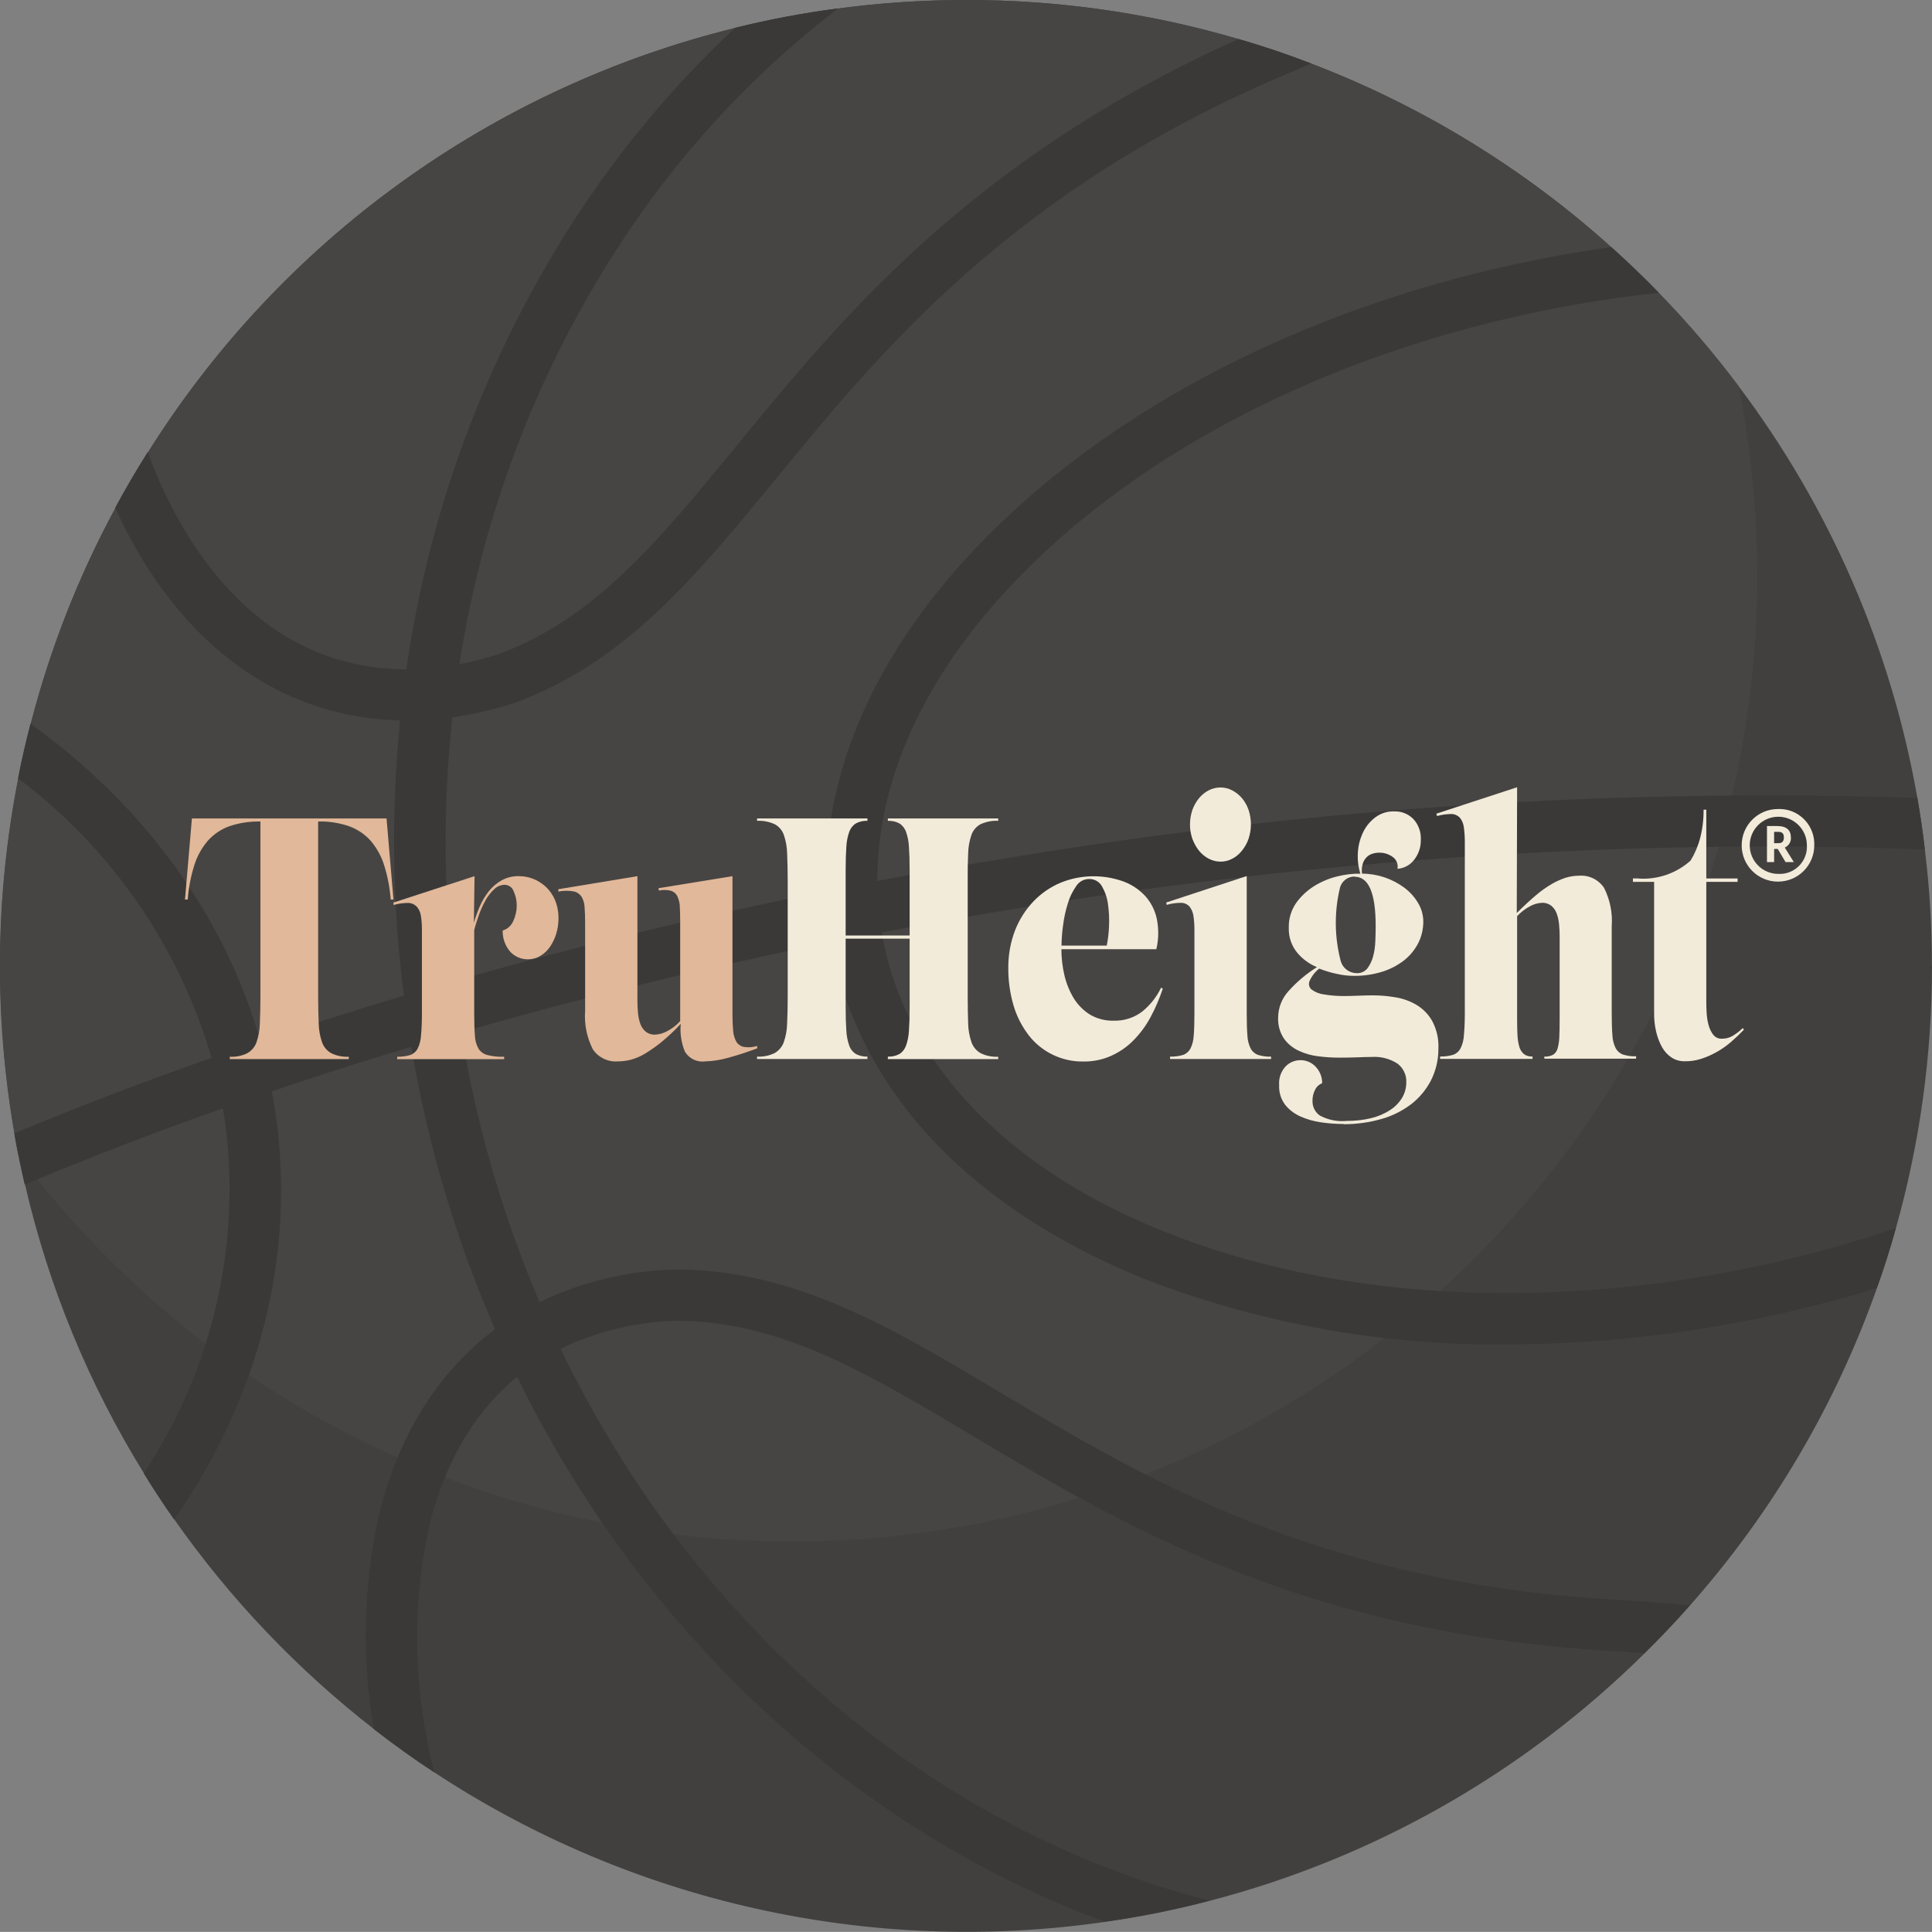
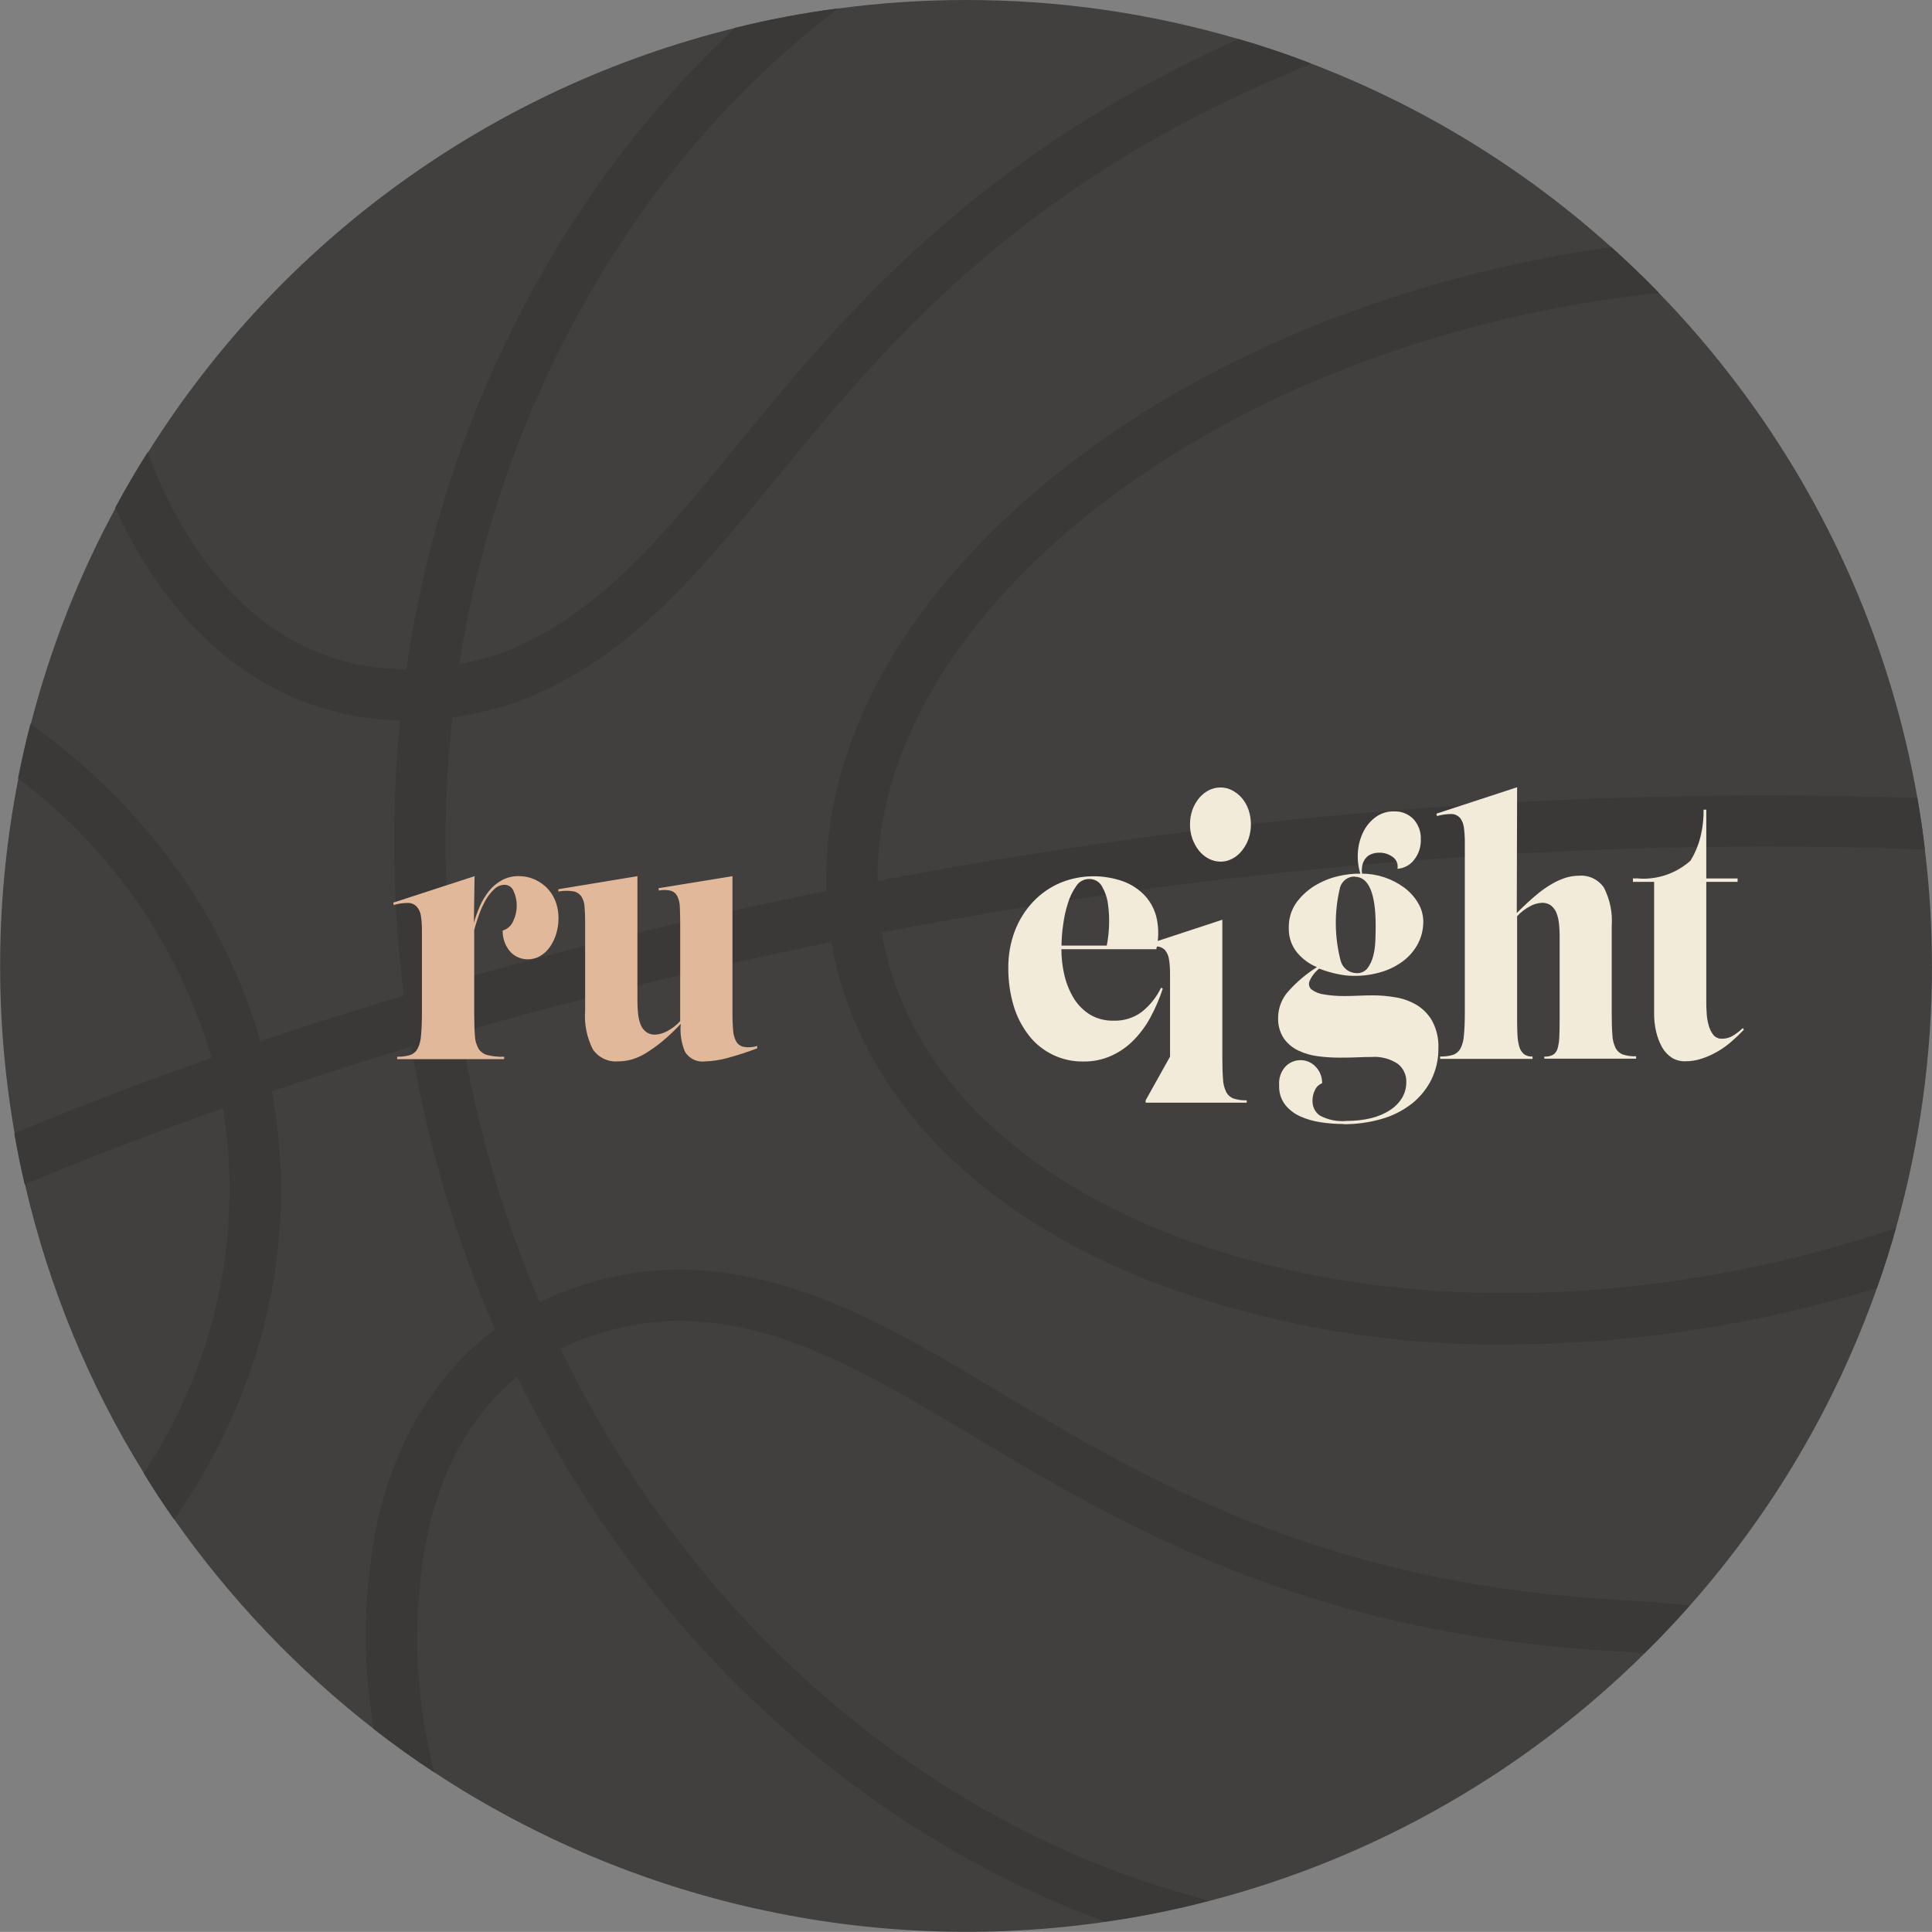
<svg xmlns="http://www.w3.org/2000/svg" id="Camada_1" viewBox="0 0 170.34 170.33">
  <rect x="0" y="0" width="170.34" height="170.33" fill="#808080" stroke="none" />
  <defs>
    <style>.cls-1{fill:#e1b899;}.cls-2{fill:#f2ebda;}.cls-3{fill:#474543;}.cls-4{fill:#3a3938;}.cls-5{fill:#42403f;}</style>
  </defs>
  <g id="basketball_logo">
    <g id="Camada_9">
      <path id="Caminho_11" class="cls-5" d="M170.34,85.16c0,7.82-1.06,15.6-3.18,23.12-.5,1.79-1.06,3.56-1.68,5.3-3.64,10.3-9.24,19.79-16.48,27.97-1.28,1.45-2.61,2.85-3.99,4.21-10.64,10.53-23.87,18.06-38.35,21.83-3.04.8-6.13,1.42-9.24,1.86-20.64,2.98-41.66-1.7-59.09-13.16-1.83-1.2-3.61-2.48-5.35-3.83-6.75-5.25-12.68-11.47-17.59-18.46-.94-1.33-1.84-2.7-2.69-4.09-4.87-7.85-8.41-16.45-10.49-25.45-.21-.87-.4-1.74-.57-2.62-.13-.63-.25-1.27-.35-1.9-1.81-10.37-1.7-20.97.33-31.3.32-1.62.68-3.23,1.1-4.82,1.71-6.63,4.21-13.02,7.47-19.04.91-1.68,1.86-3.31,2.87-4.91C24.8,21.16,43.37,7.74,64.83,2.46c2.99-.74,6.02-1.31,9.07-1.71C77.63.25,81.4,0,85.17,0c8.13-.01,16.21,1.15,24.01,3.44,2.18.62,4.31,1.35,6.41,2.16,9.74,3.72,18.72,9.21,26.47,16.19,1.44,1.3,2.85,2.64,4.19,4.03,2.52,2.59,4.87,5.34,7.04,8.23,8.05,10.69,13.45,23.13,15.76,36.3.26,1.5.49,3.03.66,4.56.42,3.4.63,6.83.62,10.26h0Z" />
-       <path id="Caminho_12" class="cls-3" d="M154.93,50.74c0,7.82-1.06,15.6-3.18,23.12-.5,1.79-1.06,3.56-1.68,5.3-3.64,10.3-9.24,19.79-16.49,27.97-1.28,1.45-2.61,2.85-3.99,4.21-10.64,10.53-23.87,18.06-38.35,21.83-3.04.8-6.13,1.42-9.24,1.86-20.64,2.98-41.66-1.7-59.09-13.16-1.83-1.2-3.61-2.48-5.35-3.83-6-4.67-11.36-10.12-15.94-16.19-.13-.63-.24-1.27-.35-1.9-1.81-10.37-1.7-20.97.33-31.3.32-1.62.68-3.23,1.1-4.82,1.71-6.63,4.21-13.02,7.47-19.04.91-1.68,1.86-3.31,2.87-4.91C24.8,21.16,43.37,7.74,64.83,2.46c2.99-.74,6.02-1.31,9.07-1.71C77.63.25,81.4,0,85.17,0c8.13-.01,16.21,1.15,24.01,3.44,2.18.62,4.31,1.35,6.41,2.16,9.74,3.72,18.72,9.21,26.47,16.19,1.44,1.3,2.85,2.64,4.19,4.03,2.52,2.59,4.87,5.34,7.04,8.23.13.62.24,1.25.35,1.88.26,1.5.49,3.03.66,4.56.42,3.4.63,6.83.62,10.26h0Z" />
      <path id="Caminho_13" class="cls-4" d="M103.02,108.74c-14.02-5.53-22.95-14.7-25.15-25.82-.05-.24-.07-.47-.12-.71,4.14-.79,8.31-1.53,12.51-2.21,21.57-3.51,43.38-5.31,65.23-5.37,4.8,0,9.54.09,14.22.28-.17-1.53-.4-3.05-.66-4.56-26.61-.87-53.23.86-79.5,5.18-4.1.66-8.16,1.37-12.19,2.14-.04-9.54,4.76-19.39,13.93-28.22,11.12-10.71,27.21-18.58,45.3-22.16,3.23-.64,6.47-1.13,9.67-1.47-1.35-1.4-2.76-2.74-4.19-4.03-2.11.28-4.23.64-6.35,1.06-18.94,3.74-35.83,12.03-47.57,23.34-10.37,9.98-15.66,21.3-15.3,32.37-11.25,2.26-22.22,4.91-32.82,7.95-.94-7.72-.98-15.53-.15-23.26,1.88-.27,3.73-.7,5.54-1.29,9.74-3.59,15.91-11.12,23.07-19.83,9.24-11.27,20.76-25.31,44.76-35.52.8-.33,1.58-.68,2.35-1.01-2.09-.81-4.23-1.53-6.41-2.16-23.48,10.55-34.95,24.52-44.2,35.81-7.01,8.54-12.55,15.29-21.05,18.43-1.12.36-2.27.66-3.43.88,2-12.96,6.68-25.36,13.75-36.4,5.25-8.23,11.89-15.48,19.63-21.42-3.05.4-6.08.97-9.07,1.71-5.5,5.13-10.33,10.93-14.39,17.26-7.62,11.91-12.6,25.31-14.6,39.3-6.01,0-13.15-2.38-18.9-11.22-1.6-2.49-2.91-5.15-3.9-7.94-1.01,1.6-1.97,3.23-2.87,4.91.85,1.91,1.85,3.75,2.98,5.5,5.54,8.52,13.31,13.07,22.14,13.26-.81,8.07-.7,16.21.33,24.26-4.29,1.28-8.5,2.62-12.65,4.02-3.13-10.97-10.12-20.68-20.27-28-.42,1.59-.78,3.2-1.1,4.82,8.2,6.16,14.19,14.81,17.06,24.65-5.96,2.09-11.76,4.31-17.39,6.65.26,1.52.57,3.03.92,4.52,5.64-2.36,11.47-4.61,17.47-6.72.15.86.26,1.72.36,2.59,1.05,10.41-1.55,20.87-7.34,29.58.85,1.39,1.75,2.76,2.69,4.09,6.99-10.05,10.47-21.9,9.15-34.16-.14-1.21-.33-2.41-.54-3.6,4.03-1.37,8.13-2.68,12.29-3.93,1.44,8.57,3.91,16.93,7.38,24.91-5.01,3.75-8.58,9.39-10.29,16.63-1.32,6.12-1.46,12.44-.4,18.61,1.73,1.35,3.51,2.63,5.35,3.83-1.82-7-2.01-14.32-.53-21.4,1.53-6.48,4.46-10.72,7.82-13.48,11.15,22.77,29.92,39.99,51.81,48.04,3.11-.44,6.2-1.06,9.24-1.86-24.21-6.16-45.35-24.04-57.21-48.65,3.22-1.55,6.74-2.4,10.31-2.47,9.14.07,16.63,4.55,26.12,10.21,12.95,7.73,29.06,17.35,56.21,18.9.99.05,1.97.12,2.93.19,1.38-1.36,2.71-2.76,3.99-4.21-2.15-.21-4.37-.38-6.66-.51-26.04-1.48-41.62-10.78-54.13-18.26-9.68-5.78-18.04-10.77-28.5-10.85-4.2.08-8.34,1.06-12.13,2.88-3.25-7.62-5.57-15.61-6.9-23.79,10.54-3.03,21.45-5.69,32.65-7.95.04.24.06.48.11.72,2.51,12.68,12.43,23.04,27.93,29.16,10.08,3.82,20.79,5.72,31.57,5.6,11.04-.04,22.01-1.72,32.55-4.97.62-1.74,1.19-3.51,1.68-5.3-4.51,1.54-9.13,2.77-13.81,3.69-18.09,3.59-35.97,2.44-50.33-3.23h0Z" />
    </g>
    <g id="Camada_1-2">
      <g id="Grupo_3">
        <path id="Caminho_14" class="cls-1" d="M41.78,81.37c.14-.51.33-1.01.54-1.5.21-.47.48-.92.8-1.32.31-.38.69-.7,1.12-.94.47-.25.99-.38,1.53-.36.43,0,.85.08,1.25.24.41.16.79.41,1.12.71.34.33.62.73.8,1.17.21.52.31,1.08.3,1.64,0,.45-.07.89-.2,1.32-.12.41-.31.8-.55,1.15-.22.32-.51.6-.85.8-.33.2-.72.3-1.11.3-.56,0-1.1-.22-1.5-.62-.48-.53-.73-1.22-.71-1.92.43-.12.77-.44.94-.85.2-.43.3-.89.3-1.36,0-.43-.09-.85-.27-1.24-.11-.34-.43-.57-.78-.58-.35,0-.68.14-.93.38-.3.28-.55.6-.75.95-.23.41-.43.84-.59,1.29-.17.47-.32.93-.43,1.38v7.31c0,.81.02,1.47.06,1.97.01.41.12.81.32,1.17.18.28.46.48.78.56.49.12.98.17,1.48.15v.21h-9.43v-.21c.39.01.78-.04,1.15-.15.28-.1.51-.3.65-.56.18-.37.28-.76.3-1.17.05-.51.08-1.16.08-1.97v-7.28c0-.43-.02-.86-.09-1.29-.04-.3-.17-.59-.37-.82-.2-.2-.47-.32-.76-.32-.43,0-.86.06-1.27.18l-.03-.21,7.16-2.33-.06,4.12h0Z" />
        <path id="Caminho_15" class="cls-1" d="M59.97,81.31c0-.51-.01-.95-.03-1.33,0-.32-.08-.64-.21-.94-.11-.24-.31-.42-.56-.5-.35-.09-.72-.1-1.08-.02l-.03-.21,6.52-1.06v12.28c0,.45.02.9.06,1.35.02.33.12.66.27.95.14.24.38.41.65.47.4.07.81.04,1.2-.08v.21c-.87.33-1.76.62-2.66.86-.62.17-1.26.27-1.91.29-.72.1-1.42-.23-1.8-.85-.32-.78-.45-1.62-.37-2.46-.52.57-1.09,1.1-1.68,1.59-.45.37-.94.71-1.44,1.02-.39.24-.81.42-1.26.55-.38.1-.77.15-1.17.15-.87.07-1.71-.34-2.2-1.06-.53-1.05-.77-2.22-.68-3.4v-7.82c0-.51-.02-.95-.05-1.33-.01-.33-.11-.64-.27-.92-.17-.24-.42-.41-.71-.46-.44-.07-.89-.07-1.33.02v-.21l6.97-1.15v11.09c0,.3.02.63.05.97.03.32.09.64.2.94.09.27.25.51.47.7.24.19.55.29.86.27.36-.02.7-.12,1.02-.29.44-.23.84-.53,1.17-.9v-8.73h0Z" />
        <path id="Caminho_16" class="cls-2" d="M93.58,83.68c0,.78.09,1.56.27,2.32.17.72.45,1.4.83,2.03.36.58.85,1.07,1.43,1.43.63.37,1.35.55,2.08.53.9.03,1.78-.25,2.5-.79.71-.57,1.29-1.3,1.68-2.12l.15.09c-.29.87-.65,1.72-1.09,2.53-.4.75-.91,1.43-1.5,2.03-.56.57-1.23,1.03-1.96,1.36-.76.34-1.59.51-2.42.5-1.88.04-3.68-.81-4.84-2.3-.6-.78-1.06-1.66-1.34-2.61-.32-1.08-.48-2.21-.47-3.34-.01-1.13.19-2.25.59-3.3.37-.95.92-1.82,1.62-2.56.68-.71,1.49-1.27,2.39-1.65,1.79-.73,3.78-.76,5.59-.1.73.28,1.38.72,1.91,1.3.5.57.85,1.27,1,2.02.17.87.16,1.77-.05,2.64h-8.4,0ZM97.58,83.38c.11-.56.18-1.14.2-1.71.03-.65,0-1.3-.09-1.94-.07-.56-.25-1.09-.53-1.58-.23-.42-.68-.67-1.15-.65-.45,0-.88.24-1.12.62-.33.47-.58.98-.74,1.53-.2.63-.34,1.27-.42,1.92-.09.6-.13,1.2-.14,1.8h4,0Z" />
-         <path id="Caminho_17" class="cls-1" d="M34.45,79.31c-.08-1.02-.27-2.04-.58-3.02-.24-.79-.65-1.52-1.18-2.15-.51-.58-1.17-1.02-1.9-1.29-.88-.3-1.81-.45-2.74-.42v15.49c0,.89.02,1.66.05,2.32.01.56.11,1.11.29,1.64.14.41.42.75.8.97.49.24,1.02.35,1.56.32v.21h-10.49v-.21c.54.03,1.08-.08,1.56-.32.37-.22.66-.56.8-.97.18-.53.28-1.08.29-1.64.03-.66.05-1.43.05-2.32v-15.49c-.93-.02-1.86.12-2.75.42-.73.26-1.38.71-1.9,1.29-.53.63-.94,1.36-1.18,2.15-.31.98-.5,1.99-.58,3.02h-.24l.61-7.15h17.16l.61,7.15h-.24Z" />
-         <path id="Caminho_18" class="cls-2" d="M78.28,93.16c.35.02.7-.06,1.02-.23.27-.17.47-.43.58-.73.15-.43.24-.88.26-1.33.04-.55.06-1.24.06-2.05v-6.06h-5.64v6.06c0,.81.02,1.49.06,2.05.02.45.11.9.26,1.33.1.3.31.56.58.73.31.16.66.24,1.02.23v.21h-9.73v-.21c.54.03,1.08-.08,1.56-.32.37-.22.66-.56.8-.97.18-.53.28-1.08.29-1.64.03-.66.05-1.43.05-2.32v-10.3c0-.91-.02-1.7-.05-2.36-.01-.56-.11-1.11-.29-1.64-.14-.4-.43-.74-.8-.94-.49-.22-1.02-.33-1.56-.3v-.21h9.73v.21c-.35-.02-.7.06-1.02.23-.27.17-.47.43-.58.73-.15.43-.24.88-.26,1.34-.04.56-.06,1.24-.06,2.05v5.76h5.64v-5.76c0-.81-.02-1.49-.06-2.05-.02-.46-.11-.91-.26-1.34-.11-.3-.31-.56-.58-.73-.31-.17-.66-.24-1.02-.23v-.21h9.73v.21c-.54-.03-1.07.08-1.56.3-.37.2-.66.54-.8.94-.18.53-.28,1.08-.29,1.64-.03.67-.05,1.46-.04,2.36v10.31c0,.89.02,1.66.04,2.32.01.56.11,1.11.29,1.64.14.41.42.75.8.97.48.24,1.02.35,1.56.32v.21h-9.73v-.21Z" />
-         <path id="Caminho_19" class="cls-2" d="M103.16,93.16c.39.01.78-.04,1.15-.15.28-.1.51-.3.65-.56.18-.36.27-.76.29-1.17.04-.51.06-1.16.06-1.97v-7.28c0-.43-.02-.86-.09-1.29-.04-.3-.16-.58-.35-.82-.19-.2-.46-.32-.74-.32-.43,0-.86.06-1.27.18l-.03-.21,7.09-2.33v12.07c0,.81.02,1.47.06,1.97.01.4.11.8.29,1.17.14.26.37.46.65.56.37.11.76.17,1.15.15v.21h-8.91v-.21h0ZM107.62,69.43c.36,0,.71.09,1.03.26.32.17.61.4.85.68.25.3.45.65.58,1.03.28.83.28,1.73,0,2.56-.13.38-.33.73-.58,1.04-.23.29-.52.54-.85.71-.32.17-.67.26-1.03.26-.36,0-.72-.09-1.05-.26-.33-.17-.63-.42-.86-.71-.25-.31-.44-.67-.58-1.04-.14-.41-.22-.85-.21-1.29,0-.43.07-.85.21-1.26.13-.37.33-.72.58-1.03.24-.29.53-.53.86-.7.32-.17.68-.25,1.05-.25Z" />
+         <path id="Caminho_19" class="cls-2" d="M103.16,93.16v-7.28c0-.43-.02-.86-.09-1.29-.04-.3-.16-.58-.35-.82-.19-.2-.46-.32-.74-.32-.43,0-.86.06-1.27.18l-.03-.21,7.09-2.33v12.07c0,.81.02,1.47.06,1.97.01.4.11.8.29,1.17.14.26.37.46.65.56.37.11.76.17,1.15.15v.21h-8.91v-.21h0ZM107.62,69.43c.36,0,.71.09,1.03.26.32.17.61.4.85.68.25.3.45.65.58,1.03.28.83.28,1.73,0,2.56-.13.38-.33.73-.58,1.04-.23.29-.52.54-.85.71-.32.17-.67.26-1.03.26-.36,0-.72-.09-1.05-.26-.33-.17-.63-.42-.86-.71-.25-.31-.44-.67-.58-1.04-.14-.41-.22-.85-.21-1.29,0-.43.07-.85.21-1.26.13-.37.33-.72.58-1.03.24-.29.53-.53.86-.7.32-.17.68-.25,1.05-.25Z" />
        <path id="Caminho_20" class="cls-2" d="M118.47,99.1c-.67,0-1.35-.05-2.02-.15-.63-.09-1.25-.27-1.83-.53-.52-.24-.98-.59-1.33-1.04-.36-.49-.54-1.09-.51-1.7-.05-.62.16-1.23.59-1.68.7-.69,1.83-.71,2.55-.03.42.4.66.95.65,1.53-.27.11-.49.31-.62.58-.16.31-.24.65-.23,1-.01.5.23.98.64,1.27.72.39,1.55.56,2.36.48.72,0,1.45-.07,2.15-.24.59-.14,1.15-.37,1.66-.7.44-.27.8-.64,1.08-1.08.25-.42.38-.89.38-1.38.03-.64-.26-1.26-.77-1.65-.68-.44-1.48-.65-2.29-.59-.32,0-.73.01-1.21.03s-1.02.03-1.61.03c-.63,0-1.27-.04-1.89-.12-.6-.07-1.19-.24-1.74-.5-.51-.24-.96-.61-1.29-1.08-.36-.55-.53-1.19-.5-1.85.01-.86.34-1.69.92-2.32.73-.82,1.57-1.52,2.5-2.11-.66-.27-1.25-.7-1.71-1.24-.53-.62-.8-1.43-.77-2.24-.02-.78.21-1.54.65-2.18.43-.6.98-1.11,1.61-1.5.64-.39,1.33-.68,2.06-.85.65-.16,1.32-.24,1.99-.23-.2-.64-.27-1.32-.21-1.99.05-.61.22-1.21.5-1.76.26-.5.63-.93,1.09-1.26.47-.33,1.02-.5,1.59-.48.64-.03,1.26.22,1.71.68.45.49.68,1.14.65,1.8.02.65-.19,1.28-.59,1.79-.35.46-.89.75-1.47.79.08-.41-.09-.83-.44-1.06-.34-.24-.75-.37-1.17-.36-.2,0-.4.03-.59.09-.19.06-.37.16-.51.3-.16.16-.28.36-.35.58-.08.28-.11.58-.06.88,1.34,0,2.65.44,3.73,1.24.49.37.9.82,1.21,1.35.3.49.45,1.05.46,1.62,0,.67-.15,1.34-.46,1.94-.31.59-.74,1.11-1.27,1.52-.58.44-1.24.78-1.94.99-.8.24-1.62.36-2.45.35-.5,0-1-.06-1.48-.17-.54-.11-1.07-.27-1.58-.47-.38.3-.67.68-.86,1.12-.1.27-.02.57.21.74.32.23.7.38,1.09.42.58.1,1.16.14,1.74.14.36,0,.78-.01,1.26-.03s.91-.03,1.32-.03c.65,0,1.31.06,1.95.17.66.1,1.29.33,1.87.67.58.35,1.06.84,1.39,1.43.39.74.58,1.57.54,2.41.01.97-.21,1.92-.64,2.79-.42.82-1.01,1.54-1.74,2.11-.79.6-1.68,1.05-2.64,1.32-1.08.31-2.2.46-3.32.46h0ZM119.44,77.28c-.6,0-1.12.38-1.29.96-.52,2.14-.5,4.37.06,6.5.18.63.76,1.06,1.41,1.06.36.02.71-.14.94-.42.23-.31.4-.67.5-1.04.12-.44.18-.89.2-1.35.02-.49.03-.94.03-1.36,0-2.89-.62-4.33-1.85-4.33h0Z" />
        <path id="Caminho_21" class="cls-2" d="M136.18,93.16c.26.01.52-.04.76-.17.19-.13.33-.32.39-.55.09-.33.14-.66.15-1,.02-.41.03-.92.03-1.53v-7.43c0-.3-.02-.63-.05-.97-.03-.32-.09-.64-.2-.94-.09-.27-.25-.51-.47-.7-.24-.19-.55-.29-.86-.27-.35.02-.7.12-1.01.29-.44.23-.83.53-1.16.89v9.12c0,.49.01.92.03,1.32.01.34.06.68.15,1.02.06.26.2.49.39.67.22.18.5.26.79.24v.21h-8.15v-.21c.39.01.78-.04,1.15-.15.28-.1.51-.3.65-.56.18-.37.28-.76.3-1.17.05-.51.08-1.16.08-1.97v-15.1c0-.43-.03-.86-.09-1.29-.04-.3-.16-.58-.35-.82-.2-.2-.46-.32-.74-.32-.43,0-.86.06-1.27.18l-.06-.21,7.12-2.33-.03,11.09c.61-.61,1.16-1.12,1.67-1.55.44-.38.92-.72,1.43-1.02.39-.23.81-.41,1.24-.55.37-.11.76-.17,1.15-.17.87-.07,1.71.34,2.2,1.06.53,1.05.77,2.22.68,3.4v7.61c0,.81.02,1.47.06,1.97.01.4.11.8.29,1.17.14.26.37.46.65.56.37.11.76.17,1.15.15v.21h-8.09v-.21h0Z" />
        <path id="Caminho_22" class="cls-2" d="M144.48,77.46c1.67.11,3.32-.46,4.57-1.58.38-.62.67-1.3.85-2,.21-.81.31-1.65.3-2.49h.24v6.06h2.76v.3h-2.76v10.52c0,.3,0,.64.03,1.02.02.36.07.72.17,1.08.08.31.22.61.41.86.19.24.48.37.79.35.34,0,.67-.09.96-.27.31-.19.6-.42.86-.67l.09.15c-.34.36-.71.71-1.09,1.04-.38.33-.79.63-1.23.88-.43.25-.89.46-1.37.62-.5.17-1.02.25-1.54.24-.41,0-.8-.11-1.14-.33-.35-.23-.64-.55-.84-.91-.24-.43-.41-.89-.52-1.36-.13-.55-.19-1.11-.18-1.67v-11.55h-1.87v-.3h.52,0Z" />
      </g>
-       <path id="Caminho_23" class="cls-2" d="M159.96,74.53c0,1.77-1.43,3.2-3.2,3.2-1.77,0-3.2-1.43-3.2-3.2s1.43-3.2,3.2-3.2h0c1.7-.07,3.13,1.26,3.2,2.96,0,.08,0,.16,0,.24ZM159.31,74.53c0-1.39-1.13-2.52-2.52-2.52s-2.52,1.13-2.52,2.52,1.13,2.52,2.52,2.52h0c1.32.07,2.45-.95,2.52-2.27,0-.08,0-.17,0-.25ZM156.69,72.83c.84,0,1.21.38,1.21,1.01.03.38-.19.73-.54.89l.8,1.28h-.73l-.69-1.16h-.32v1.16h-.63v-3.18h.9ZM156.42,74.34h.4c.32,0,.46-.18.46-.51,0-.37-.18-.49-.51-.49h-.35v.99h0Z" />
    </g>
  </g>
</svg>